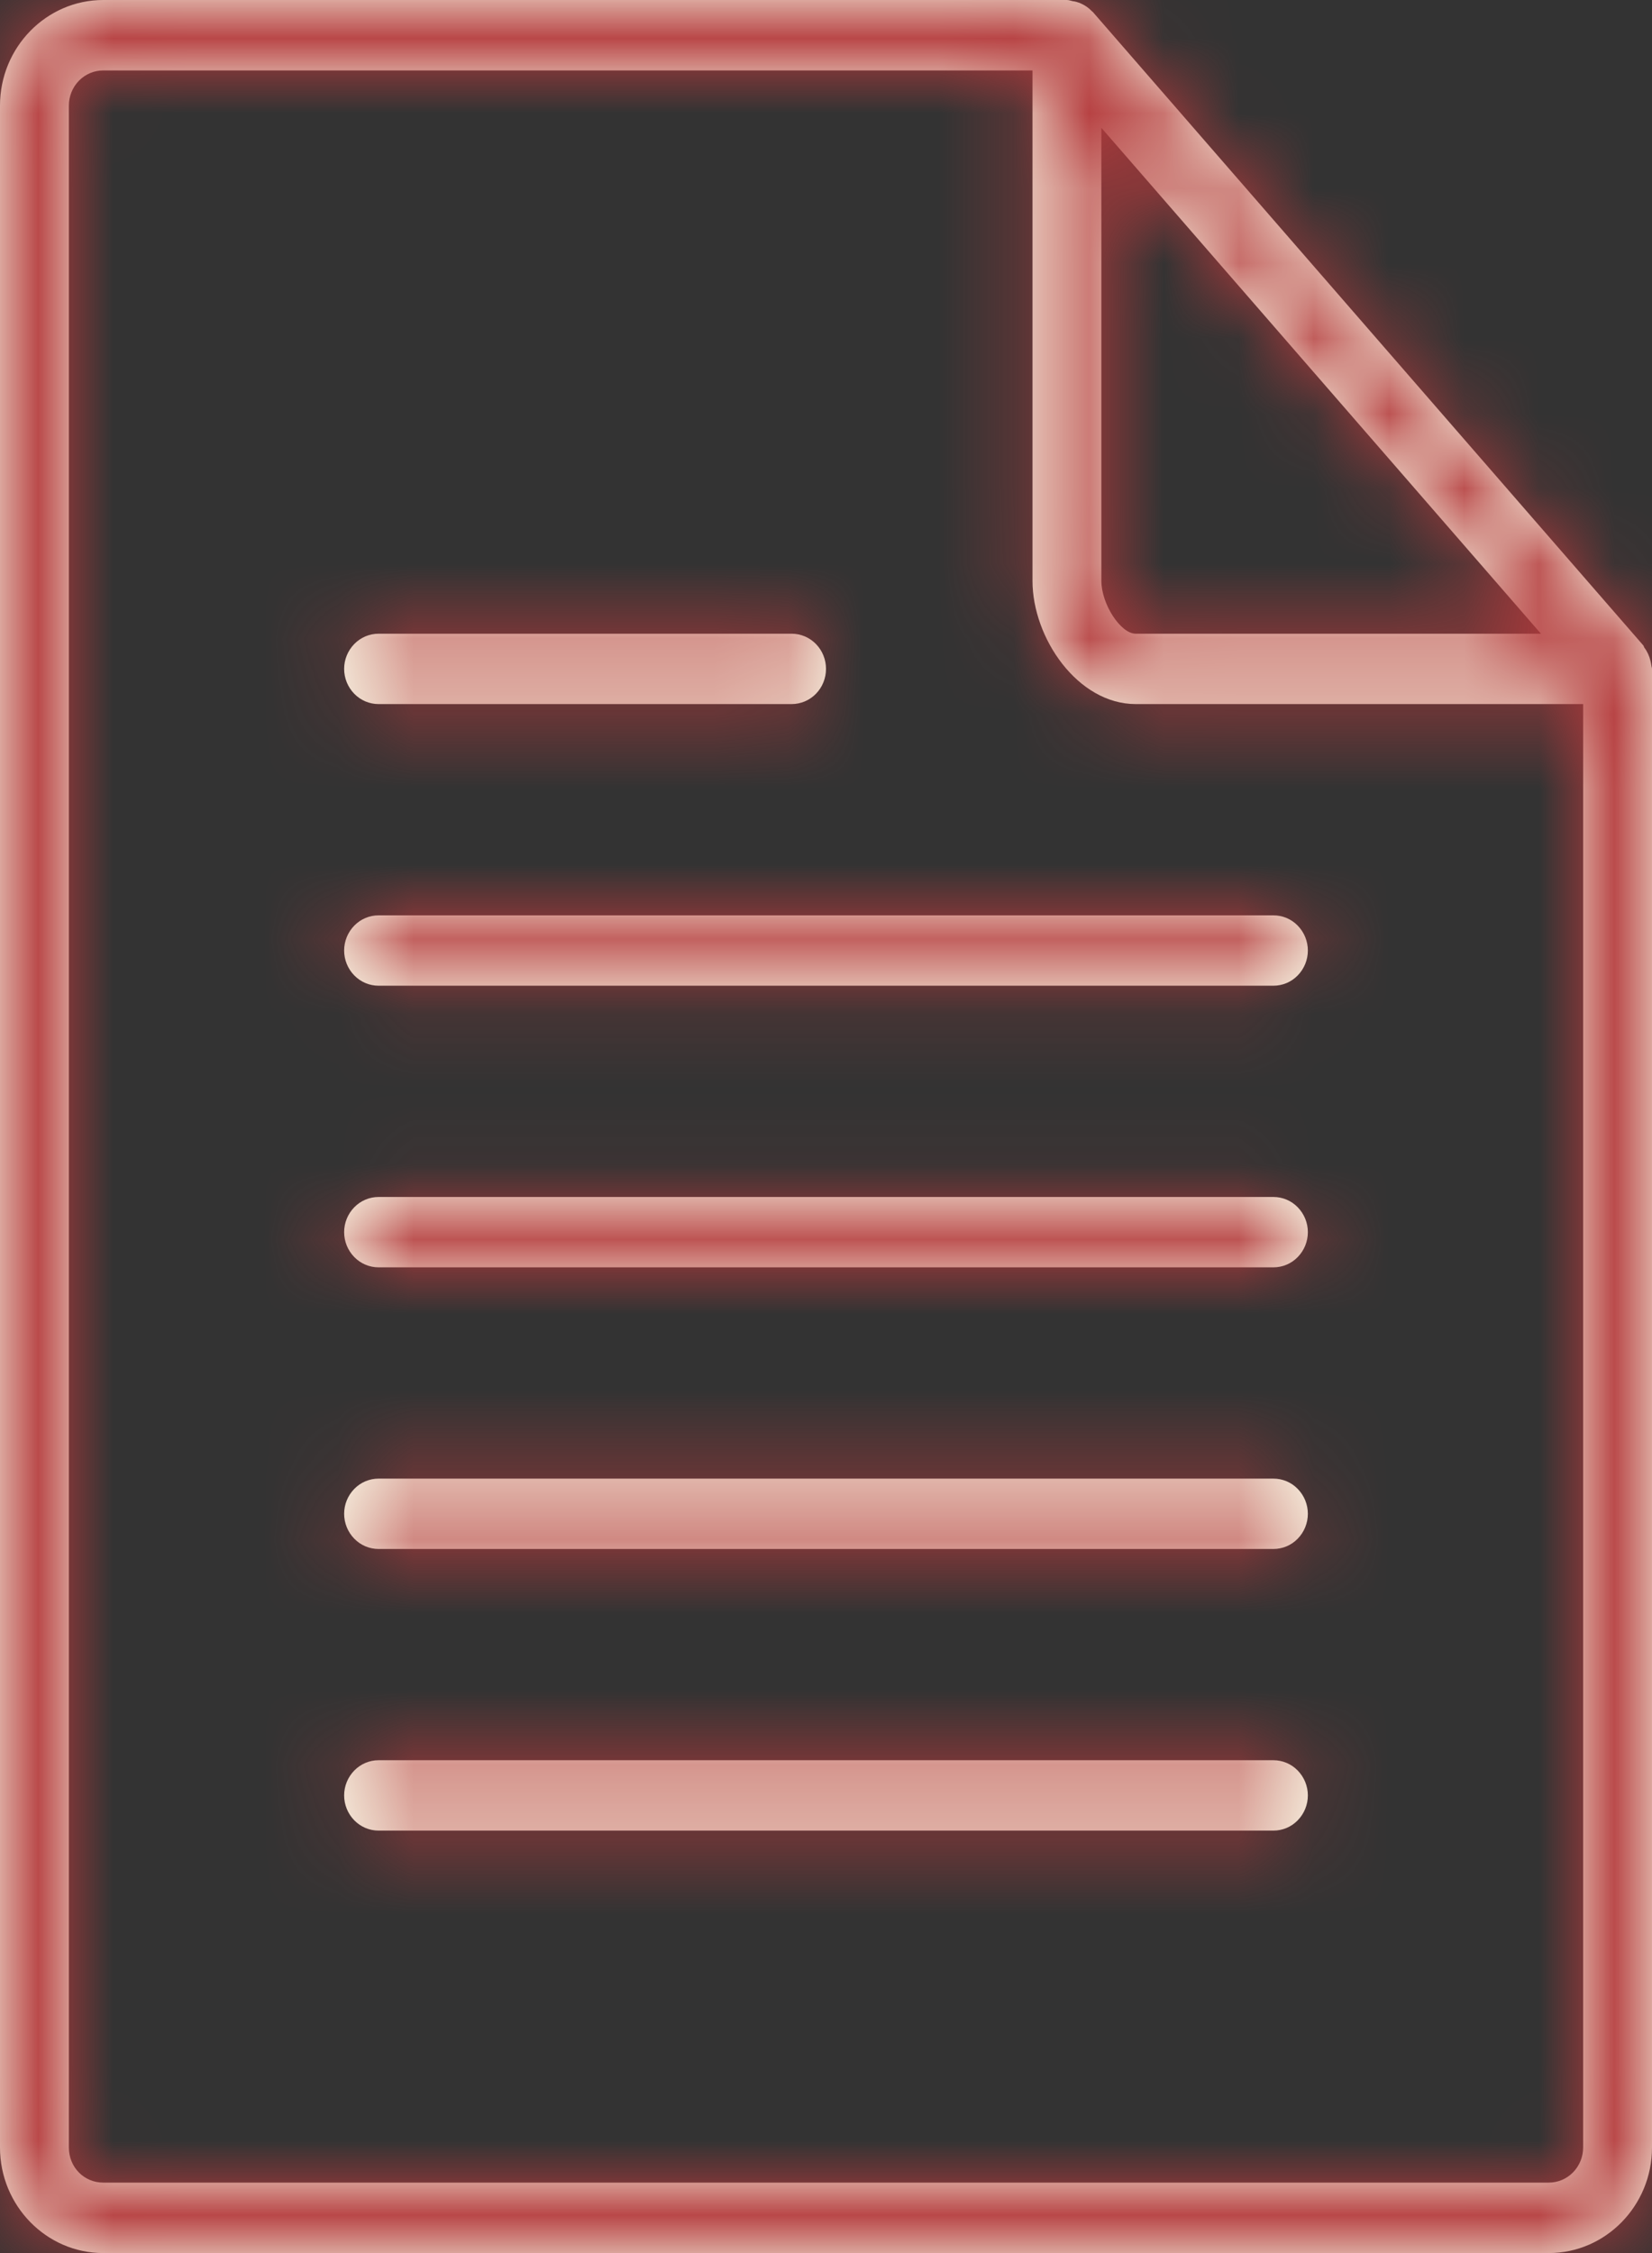
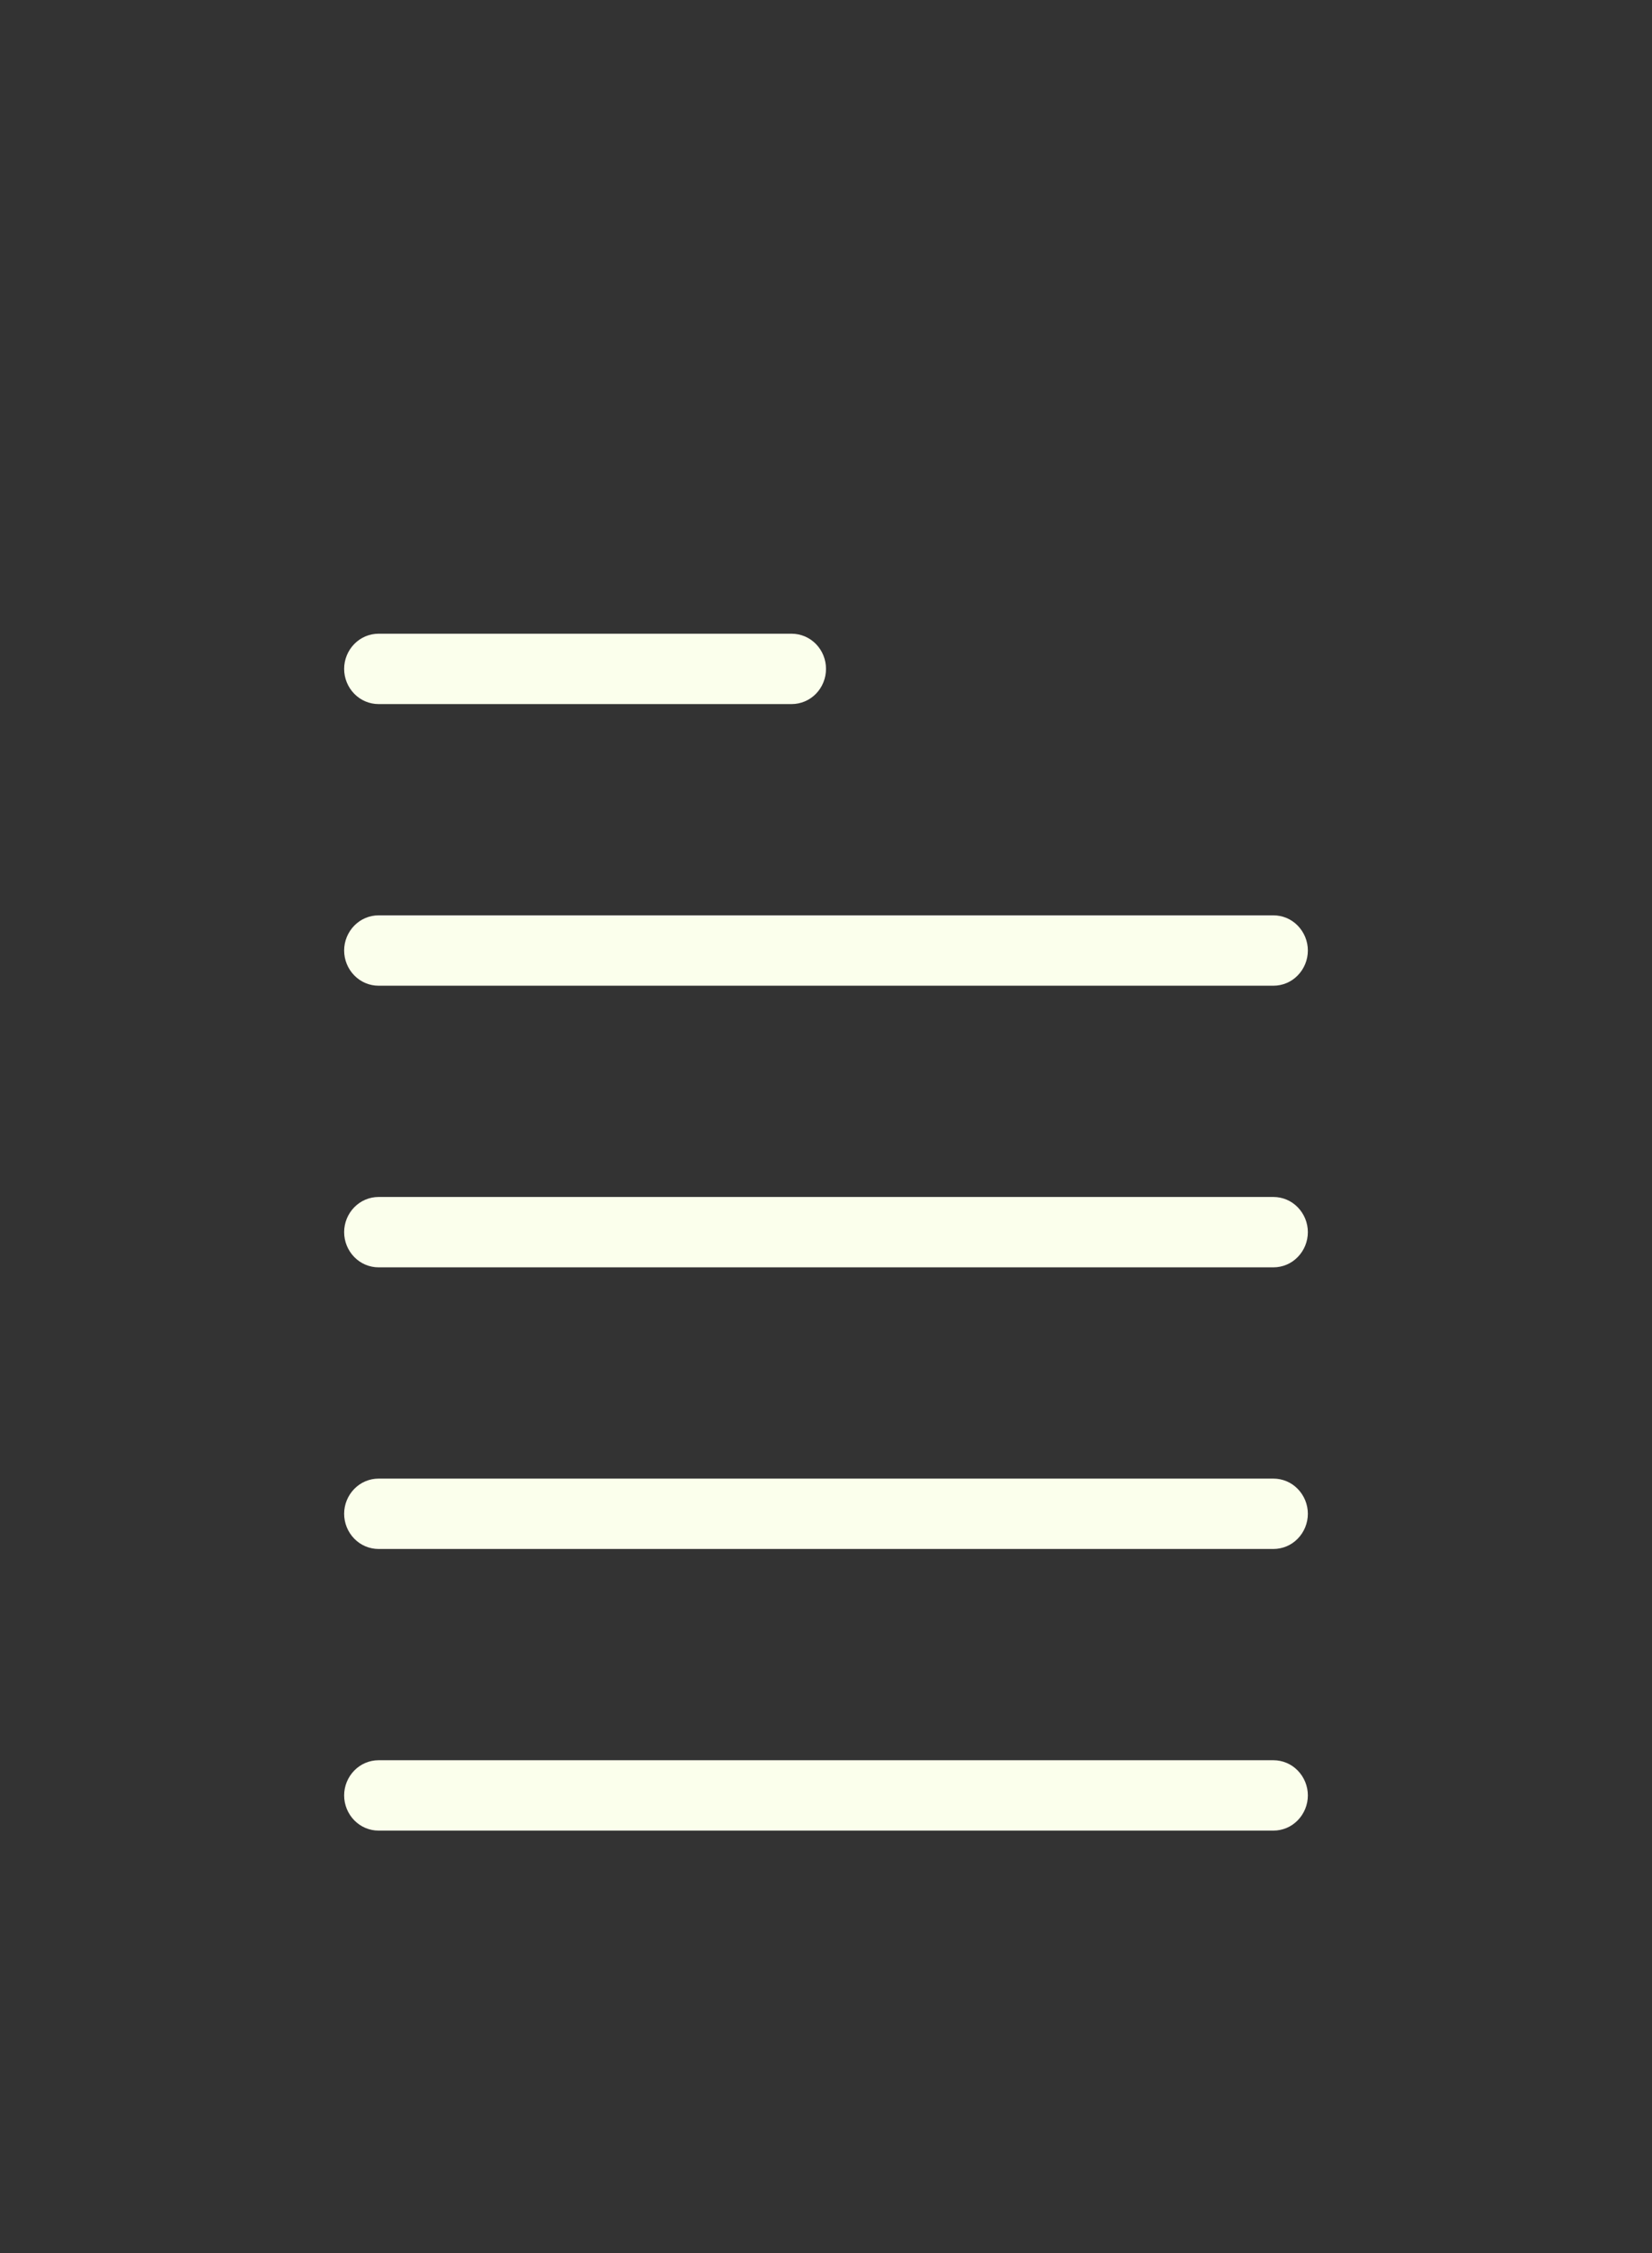
<svg xmlns="http://www.w3.org/2000/svg" width="22" height="30" viewBox="0 0 22 30" fill="none">
  <rect x="0" y="0" width="22" height="30" fill="#333333" stroke="none" />
  <mask id="path-1-inside-1_414_142" fill="white">
-     <path d="M1.375 30H20.625C21.383 30 22 29.369 22 28.594V8.906C22 8.89 21.993 8.877 21.992 8.862C21.989 8.842 21.985 8.821 21.98 8.801C21.965 8.736 21.937 8.675 21.897 8.622C21.891 8.614 21.892 8.603 21.885 8.595L14.552 0.158L14.543 0.152C14.487 0.092 14.416 0.049 14.338 0.026C14.322 0.021 14.305 0.018 14.287 0.016C14.261 0.011 14.236 0 14.208 0H1.375C0.617 0 0 0.631 0 1.406V28.594C0 29.369 0.617 30 1.375 30ZM14.667 1.702L20.521 8.438H15.125C14.923 8.438 14.667 8.044 14.667 7.734V1.702ZM0.917 1.406C0.917 1.282 0.965 1.163 1.051 1.075C1.137 0.987 1.253 0.938 1.375 0.938H13.75V7.734C13.75 8.493 14.35 9.375 15.125 9.375H21.083V28.594C21.083 28.718 21.035 28.837 20.949 28.925C20.863 29.013 20.747 29.062 20.625 29.062H1.375C1.118 29.062 0.917 28.856 0.917 28.594V1.406Z" />
-     <path d="M5.042 13.125H16.958C17.08 13.125 17.197 13.076 17.282 12.988C17.368 12.9 17.417 12.781 17.417 12.656C17.417 12.532 17.368 12.413 17.282 12.325C17.197 12.237 17.08 12.188 16.958 12.188H5.042C4.92 12.188 4.804 12.237 4.718 12.325C4.632 12.413 4.583 12.532 4.583 12.656C4.583 12.781 4.632 12.9 4.718 12.988C4.804 13.076 4.92 13.125 5.042 13.125ZM5.042 16.875H16.958C17.08 16.875 17.197 16.826 17.282 16.738C17.368 16.65 17.417 16.531 17.417 16.406C17.417 16.282 17.368 16.163 17.282 16.075C17.197 15.987 17.08 15.938 16.958 15.938H5.042C4.92 15.938 4.804 15.987 4.718 16.075C4.632 16.163 4.583 16.282 4.583 16.406C4.583 16.531 4.632 16.65 4.718 16.738C4.804 16.826 4.92 16.875 5.042 16.875ZM5.042 9.375H10.542C10.663 9.375 10.78 9.326 10.866 9.238C10.952 9.15 11 9.031 11 8.906C11 8.782 10.952 8.663 10.866 8.575C10.78 8.487 10.663 8.438 10.542 8.438H5.042C4.92 8.438 4.804 8.487 4.718 8.575C4.632 8.663 4.583 8.782 4.583 8.906C4.583 9.031 4.632 9.15 4.718 9.238C4.804 9.326 4.92 9.375 5.042 9.375ZM5.042 20.625H16.958C17.08 20.625 17.197 20.576 17.282 20.488C17.368 20.4 17.417 20.281 17.417 20.156C17.417 20.032 17.368 19.913 17.282 19.825C17.197 19.737 17.08 19.688 16.958 19.688H5.042C4.92 19.688 4.804 19.737 4.718 19.825C4.632 19.913 4.583 20.032 4.583 20.156C4.583 20.281 4.632 20.4 4.718 20.488C4.804 20.576 4.92 20.625 5.042 20.625ZM5.042 24.375H16.958C17.08 24.375 17.197 24.326 17.282 24.238C17.368 24.15 17.417 24.031 17.417 23.906C17.417 23.782 17.368 23.663 17.282 23.575C17.197 23.487 17.08 23.438 16.958 23.438H5.042C4.92 23.438 4.804 23.487 4.718 23.575C4.632 23.663 4.583 23.782 4.583 23.906C4.583 24.031 4.632 24.15 4.718 24.238C4.804 24.326 4.92 24.375 5.042 24.375Z" />
-   </mask>
-   <path d="M1.375 30H20.625C21.383 30 22 29.369 22 28.594V8.906C22 8.89 21.993 8.877 21.992 8.862C21.989 8.842 21.985 8.821 21.98 8.801C21.965 8.736 21.937 8.675 21.897 8.622C21.891 8.614 21.892 8.603 21.885 8.595L14.552 0.158L14.543 0.152C14.487 0.092 14.416 0.049 14.338 0.026C14.322 0.021 14.305 0.018 14.287 0.016C14.261 0.011 14.236 0 14.208 0H1.375C0.617 0 0 0.631 0 1.406V28.594C0 29.369 0.617 30 1.375 30ZM14.667 1.702L20.521 8.438H15.125C14.923 8.438 14.667 8.044 14.667 7.734V1.702ZM0.917 1.406C0.917 1.282 0.965 1.163 1.051 1.075C1.137 0.987 1.253 0.938 1.375 0.938H13.75V7.734C13.75 8.493 14.35 9.375 15.125 9.375H21.083V28.594C21.083 28.718 21.035 28.837 20.949 28.925C20.863 29.013 20.747 29.062 20.625 29.062H1.375C1.118 29.062 0.917 28.856 0.917 28.594V1.406Z" fill="#FBFFEC" />
+     </mask>
  <path d="M5.042 13.125H16.958C17.08 13.125 17.197 13.076 17.282 12.988C17.368 12.9 17.417 12.781 17.417 12.656C17.417 12.532 17.368 12.413 17.282 12.325C17.197 12.237 17.08 12.188 16.958 12.188H5.042C4.92 12.188 4.804 12.237 4.718 12.325C4.632 12.413 4.583 12.532 4.583 12.656C4.583 12.781 4.632 12.9 4.718 12.988C4.804 13.076 4.92 13.125 5.042 13.125ZM5.042 16.875H16.958C17.08 16.875 17.197 16.826 17.282 16.738C17.368 16.65 17.417 16.531 17.417 16.406C17.417 16.282 17.368 16.163 17.282 16.075C17.197 15.987 17.08 15.938 16.958 15.938H5.042C4.92 15.938 4.804 15.987 4.718 16.075C4.632 16.163 4.583 16.282 4.583 16.406C4.583 16.531 4.632 16.65 4.718 16.738C4.804 16.826 4.92 16.875 5.042 16.875ZM5.042 9.375H10.542C10.663 9.375 10.78 9.326 10.866 9.238C10.952 9.15 11 9.031 11 8.906C11 8.782 10.952 8.663 10.866 8.575C10.78 8.487 10.663 8.438 10.542 8.438H5.042C4.92 8.438 4.804 8.487 4.718 8.575C4.632 8.663 4.583 8.782 4.583 8.906C4.583 9.031 4.632 9.15 4.718 9.238C4.804 9.326 4.92 9.375 5.042 9.375ZM5.042 20.625H16.958C17.08 20.625 17.197 20.576 17.282 20.488C17.368 20.4 17.417 20.281 17.417 20.156C17.417 20.032 17.368 19.913 17.282 19.825C17.197 19.737 17.08 19.688 16.958 19.688H5.042C4.92 19.688 4.804 19.737 4.718 19.825C4.632 19.913 4.583 20.032 4.583 20.156C4.583 20.281 4.632 20.4 4.718 20.488C4.804 20.576 4.92 20.625 5.042 20.625ZM5.042 24.375H16.958C17.08 24.375 17.197 24.326 17.282 24.238C17.368 24.15 17.417 24.031 17.417 23.906C17.417 23.782 17.368 23.663 17.282 23.575C17.197 23.487 17.08 23.438 16.958 23.438H5.042C4.92 23.438 4.804 23.487 4.718 23.575C4.632 23.663 4.583 23.782 4.583 23.906C4.583 24.031 4.632 24.15 4.718 24.238C4.804 24.326 4.92 24.375 5.042 24.375Z" fill="#FBFFEC" />
-   <path d="M21.992 8.862L23.489 8.771L23.486 8.728L23.481 8.686L21.992 8.862ZM21.98 8.801L20.517 9.133L20.524 9.166L20.534 9.199L21.98 8.801ZM21.897 8.622L23.099 7.724L23.091 7.714L21.897 8.622ZM21.885 8.595L23.079 7.687L23.05 7.648L23.018 7.611L21.885 8.595ZM14.552 0.158L15.684 -0.826L15.533 -1L15.337 -1.121L14.552 0.158ZM14.543 0.152L13.451 1.18L13.588 1.326L13.758 1.43L14.543 0.152ZM14.338 0.026L13.903 1.462L13.911 1.464L13.918 1.466L14.338 0.026ZM14.287 0.016L14.027 1.493L14.078 1.502L14.129 1.508L14.287 0.016ZM14.667 1.702L15.799 0.718L13.167 -2.311V1.702H14.667ZM20.521 8.438V9.938H23.813L21.654 7.453L20.521 8.438ZM1.375 0.938V-0.562V0.938ZM13.75 0.938H15.25V-0.562H13.75V0.938ZM21.083 9.375H22.583V7.875H21.083V9.375ZM1.375 30V31.5H20.625V30V28.5H1.375V30ZM20.625 30V31.5C22.243 31.5 23.5 30.166 23.5 28.594H22H20.5C20.5 28.577 20.508 28.556 20.524 28.539C20.541 28.522 20.578 28.5 20.625 28.5V30ZM22 28.594H23.5V8.906H22H20.5V28.594H22ZM22 8.906H23.5C23.5 8.786 23.486 8.687 23.473 8.616C23.46 8.55 23.446 8.497 23.443 8.489C23.44 8.478 23.443 8.489 23.444 8.493C23.446 8.5 23.451 8.518 23.456 8.54C23.466 8.586 23.483 8.667 23.489 8.771L21.992 8.862L20.494 8.954C20.501 9.065 20.519 9.153 20.531 9.206C20.537 9.232 20.542 9.253 20.545 9.265C20.547 9.27 20.548 9.275 20.549 9.277C20.549 9.277 20.549 9.278 20.549 9.278C20.549 9.278 20.549 9.279 20.549 9.279C20.549 9.279 20.549 9.279 20.549 9.279C20.549 9.279 20.549 9.279 20.549 9.278C20.549 9.277 20.545 9.264 20.541 9.248C20.537 9.231 20.531 9.205 20.525 9.174C20.513 9.11 20.5 9.018 20.5 8.906H22ZM21.992 8.862L23.481 8.686C23.47 8.591 23.452 8.496 23.426 8.404L21.98 8.801L20.534 9.199C20.519 9.146 20.509 9.093 20.502 9.039L21.992 8.862ZM21.98 8.801L23.443 8.47C23.382 8.201 23.265 7.946 23.098 7.724L21.897 8.622L20.696 9.521C20.609 9.404 20.548 9.271 20.517 9.133L21.98 8.801ZM21.897 8.622L23.091 7.714C23.141 7.779 23.181 7.843 23.213 7.902C23.245 7.961 23.269 8.014 23.286 8.057C23.303 8.099 23.314 8.134 23.321 8.155C23.325 8.166 23.327 8.174 23.329 8.179C23.33 8.184 23.331 8.188 23.331 8.186C23.331 8.186 23.33 8.185 23.33 8.183C23.329 8.182 23.329 8.179 23.328 8.176C23.326 8.17 23.323 8.16 23.319 8.148C23.312 8.125 23.299 8.088 23.281 8.043C23.263 7.998 23.238 7.943 23.205 7.881C23.172 7.82 23.13 7.754 23.079 7.687L21.885 8.595L20.692 9.503C20.642 9.438 20.602 9.374 20.57 9.315C20.538 9.256 20.514 9.203 20.497 9.16C20.48 9.118 20.468 9.083 20.462 9.062C20.458 9.051 20.456 9.043 20.454 9.038C20.453 9.033 20.452 9.03 20.452 9.031C20.452 9.031 20.453 9.032 20.453 9.034C20.453 9.036 20.454 9.038 20.455 9.041C20.457 9.047 20.46 9.057 20.464 9.069C20.471 9.092 20.484 9.129 20.502 9.174C20.52 9.219 20.544 9.275 20.578 9.336C20.611 9.397 20.652 9.463 20.703 9.53L21.897 8.622ZM21.885 8.595L23.018 7.611L15.684 -0.826L14.552 0.158L13.42 1.141L20.753 9.579L21.885 8.595ZM14.552 0.158L15.337 -1.121L15.328 -1.127L14.543 0.152L13.758 1.43L13.768 1.436L14.552 0.158ZM14.543 0.152L15.635 -0.876C15.398 -1.129 15.096 -1.315 14.759 -1.414L14.338 0.026L13.918 1.466C13.737 1.413 13.576 1.313 13.451 1.18L14.543 0.152ZM14.338 0.026L14.774 -1.409C14.664 -1.443 14.553 -1.464 14.445 -1.476L14.287 0.016L14.129 1.508C14.056 1.5 13.98 1.485 13.903 1.462L14.338 0.026ZM14.287 0.016L14.548 -1.461C14.6 -1.452 14.64 -1.442 14.651 -1.439C14.656 -1.437 14.66 -1.436 14.655 -1.438C14.653 -1.438 14.642 -1.441 14.629 -1.445C14.584 -1.456 14.42 -1.5 14.208 -1.5V0V1.5C14.113 1.5 14.033 1.49 13.976 1.48C13.921 1.471 13.88 1.46 13.867 1.457C13.861 1.455 13.856 1.454 13.86 1.455C13.862 1.456 13.873 1.459 13.884 1.462C13.908 1.468 13.961 1.482 14.027 1.493L14.287 0.016ZM14.208 0V-1.5H1.375V0V1.5H14.208V0ZM1.375 0V-1.5C-0.243 -1.5 -1.5 -0.166 -1.5 1.406H0H1.5C1.5 1.423 1.492 1.444 1.476 1.461C1.459 1.478 1.422 1.5 1.375 1.5V0ZM0 1.406H-1.5V28.594H0H1.5V1.406H0ZM0 28.594H-1.5C-1.5 30.166 -0.243 31.5 1.375 31.5V30V28.5C1.422 28.5 1.459 28.522 1.476 28.539C1.492 28.556 1.5 28.577 1.5 28.594H0ZM14.667 1.702L13.534 2.686L19.389 9.422L20.521 8.438L21.654 7.453L15.799 0.718L14.667 1.702ZM20.521 8.438V6.938H15.125V8.438V9.938H20.521V8.438ZM15.125 8.438V6.938C15.55 6.938 15.82 7.132 15.903 7.198C16.006 7.28 16.058 7.353 16.077 7.383C16.101 7.42 16.167 7.525 16.167 7.734H14.667H13.167C13.167 8.253 13.361 8.71 13.564 9.021C13.672 9.188 13.826 9.379 14.034 9.545C14.221 9.694 14.599 9.938 15.125 9.938V8.438ZM14.667 7.734H16.167V1.702H14.667H13.167V7.734H14.667ZM0.917 1.406H2.417C2.417 1.669 2.315 1.928 2.123 2.123L1.051 1.075L-0.022 0.026C-0.385 0.398 -0.583 0.895 -0.583 1.406H0.917ZM1.051 1.075L2.123 2.123C1.931 2.32 1.662 2.438 1.375 2.438V0.938V-0.562C0.845 -0.562 0.343 -0.347 -0.022 0.026L1.051 1.075ZM1.375 0.938V2.438H13.75V0.938V-0.562H1.375V0.938ZM13.75 0.938H12.25V7.734H13.75H15.25V0.938H13.75ZM13.75 7.734H12.25C12.25 8.479 12.532 9.209 12.966 9.764C13.4 10.318 14.139 10.875 15.125 10.875V9.375V7.875C15.224 7.875 15.296 7.905 15.329 7.923C15.356 7.939 15.351 7.943 15.328 7.914C15.306 7.886 15.283 7.846 15.267 7.801C15.25 7.755 15.25 7.73 15.25 7.734H13.75ZM15.125 9.375V10.875H21.083V9.375V7.875H15.125V9.375ZM21.083 9.375H19.583V28.594H21.083H22.583V9.375H21.083ZM21.083 28.594H19.583C19.583 28.331 19.685 28.072 19.877 27.877L20.949 28.925L22.022 29.974C22.385 29.602 22.583 29.105 22.583 28.594H21.083ZM20.949 28.925L19.877 27.877C20.069 27.68 20.338 27.562 20.625 27.562V29.062V30.562C21.155 30.562 21.657 30.347 22.022 29.974L20.949 28.925ZM20.625 29.062V27.562H1.375V29.062V30.562H20.625V29.062ZM1.375 29.062V27.562C1.978 27.562 2.417 28.06 2.417 28.594H0.917H-0.583C-0.583 29.653 0.258 30.562 1.375 30.562V29.062ZM0.917 28.594H2.417V1.406H0.917H-0.583V28.594H0.917ZM5.042 13.125V14.625H16.958V13.125V11.625H5.042V13.125ZM16.958 13.125V14.625C17.489 14.625 17.99 14.409 18.355 14.036L17.282 12.988L16.21 11.939C16.402 11.742 16.671 11.625 16.958 11.625V13.125ZM17.282 12.988L18.355 14.036C18.718 13.665 18.917 13.168 18.917 12.656H17.417H15.917C15.917 12.393 16.018 12.135 16.21 11.939L17.282 12.988ZM17.417 12.656H18.917C18.917 12.145 18.718 11.648 18.355 11.276L17.282 12.325L16.21 13.373C16.018 13.178 15.917 12.919 15.917 12.656H17.417ZM17.282 12.325L18.355 11.276C17.99 10.903 17.489 10.688 16.958 10.688V12.188V13.688C16.671 13.688 16.402 13.57 16.21 13.373L17.282 12.325ZM16.958 12.188V10.688H5.042V12.188V13.688H16.958V12.188ZM5.042 12.188V10.688C4.511 10.688 4.01 10.903 3.645 11.276L4.718 12.325L5.79 13.373C5.597 13.57 5.329 13.688 5.042 13.688V12.188ZM4.718 12.325L3.645 11.276C3.282 11.648 3.083 12.145 3.083 12.656H4.583H6.083C6.083 12.919 5.982 13.178 5.79 13.373L4.718 12.325ZM4.583 12.656H3.083C3.083 13.168 3.282 13.665 3.645 14.036L4.718 12.988L5.79 11.939C5.982 12.135 6.083 12.393 6.083 12.656H4.583ZM4.718 12.988L3.645 14.036C4.01 14.409 4.511 14.625 5.042 14.625V13.125V11.625C5.329 11.625 5.597 11.742 5.79 11.939L4.718 12.988ZM5.042 16.875V18.375H16.958V16.875V15.375H5.042V16.875ZM16.958 16.875V18.375C17.489 18.375 17.99 18.159 18.355 17.786L17.282 16.738L16.21 15.689C16.402 15.492 16.671 15.375 16.958 15.375V16.875ZM17.282 16.738L18.355 17.786C18.718 17.415 18.917 16.918 18.917 16.406H17.417H15.917C15.917 16.143 16.018 15.885 16.21 15.689L17.282 16.738ZM17.417 16.406H18.917C18.917 15.895 18.718 15.398 18.355 15.026L17.282 16.075L16.21 17.123C16.018 16.928 15.917 16.669 15.917 16.406H17.417ZM17.282 16.075L18.355 15.026C17.99 14.653 17.489 14.438 16.958 14.438V15.938V17.438C16.671 17.438 16.402 17.32 16.21 17.123L17.282 16.075ZM16.958 15.938V14.438H5.042V15.938V17.438H16.958V15.938ZM5.042 15.938V14.438C4.511 14.438 4.01 14.653 3.645 15.026L4.718 16.075L5.79 17.123C5.597 17.32 5.329 17.438 5.042 17.438V15.938ZM4.718 16.075L3.645 15.026C3.282 15.398 3.083 15.895 3.083 16.406H4.583H6.083C6.083 16.669 5.982 16.928 5.79 17.123L4.718 16.075ZM4.583 16.406H3.083C3.083 16.918 3.282 17.415 3.645 17.786L4.718 16.738L5.79 15.689C5.982 15.885 6.083 16.143 6.083 16.406H4.583ZM4.718 16.738L3.645 17.786C4.01 18.159 4.511 18.375 5.042 18.375V16.875V15.375C5.329 15.375 5.597 15.492 5.79 15.689L4.718 16.738ZM5.042 9.375V10.875H10.542V9.375V7.875H5.042V9.375ZM10.542 9.375V10.875C11.072 10.875 11.574 10.659 11.938 10.286L10.866 9.238L9.793 8.189C9.986 7.992 10.254 7.875 10.542 7.875V9.375ZM10.866 9.238L11.938 10.286C12.302 9.915 12.5 9.418 12.5 8.906H11H9.5C9.5 8.643 9.602 8.385 9.793 8.189L10.866 9.238ZM11 8.906H12.5C12.5 8.395 12.302 7.898 11.938 7.526L10.866 8.575L9.793 9.623C9.602 9.428 9.5 9.169 9.5 8.906H11ZM10.866 8.575L11.938 7.526C11.574 7.153 11.072 6.938 10.542 6.938V8.438V9.938C10.254 9.938 9.986 9.82 9.793 9.623L10.866 8.575ZM10.542 8.438V6.938H5.042V8.438V9.938H10.542V8.438ZM5.042 8.438V6.938C4.511 6.938 4.01 7.153 3.645 7.526L4.718 8.575L5.79 9.623C5.597 9.82 5.329 9.938 5.042 9.938V8.438ZM4.718 8.575L3.645 7.526C3.282 7.898 3.083 8.395 3.083 8.906H4.583H6.083C6.083 9.169 5.982 9.428 5.79 9.623L4.718 8.575ZM4.583 8.906H3.083C3.083 9.418 3.282 9.915 3.645 10.286L4.718 9.238L5.79 8.189C5.982 8.385 6.083 8.643 6.083 8.906H4.583ZM4.718 9.238L3.645 10.286C4.01 10.659 4.511 10.875 5.042 10.875V9.375V7.875C5.329 7.875 5.597 7.992 5.79 8.189L4.718 9.238ZM5.042 20.625V22.125H16.958V20.625V19.125H5.042V20.625ZM16.958 20.625V22.125C17.489 22.125 17.99 21.909 18.355 21.536L17.282 20.488L16.21 19.439C16.402 19.242 16.671 19.125 16.958 19.125V20.625ZM17.282 20.488L18.355 21.536C18.718 21.165 18.917 20.668 18.917 20.156H17.417H15.917C15.917 19.893 16.018 19.635 16.21 19.439L17.282 20.488ZM17.417 20.156H18.917C18.917 19.645 18.718 19.148 18.355 18.776L17.282 19.825L16.21 20.873C16.018 20.678 15.917 20.419 15.917 20.156H17.417ZM17.282 19.825L18.355 18.776C17.99 18.403 17.489 18.188 16.958 18.188V19.688V21.188C16.671 21.188 16.402 21.07 16.21 20.873L17.282 19.825ZM16.958 19.688V18.188H5.042V19.688V21.188H16.958V19.688ZM5.042 19.688V18.188C4.511 18.188 4.01 18.403 3.645 18.776L4.718 19.825L5.79 20.873C5.597 21.07 5.329 21.188 5.042 21.188V19.688ZM4.718 19.825L3.645 18.776C3.282 19.148 3.083 19.645 3.083 20.156H4.583H6.083C6.083 20.419 5.982 20.678 5.79 20.873L4.718 19.825ZM4.583 20.156H3.083C3.083 20.668 3.282 21.165 3.645 21.536L4.718 20.488L5.79 19.439C5.982 19.635 6.083 19.893 6.083 20.156H4.583ZM4.718 20.488L3.645 21.536C4.01 21.909 4.511 22.125 5.042 22.125V20.625V19.125C5.329 19.125 5.597 19.242 5.79 19.439L4.718 20.488ZM5.042 24.375V25.875H16.958V24.375V22.875H5.042V24.375ZM16.958 24.375V25.875C17.489 25.875 17.99 25.659 18.355 25.286L17.282 24.238L16.21 23.189C16.402 22.992 16.671 22.875 16.958 22.875V24.375ZM17.282 24.238L18.355 25.286C18.718 24.915 18.917 24.418 18.917 23.906H17.417H15.917C15.917 23.643 16.018 23.385 16.21 23.189L17.282 24.238ZM17.417 23.906H18.917C18.917 23.395 18.718 22.898 18.355 22.526L17.282 23.575L16.21 24.623C16.018 24.428 15.917 24.169 15.917 23.906H17.417ZM17.282 23.575L18.355 22.526C17.99 22.153 17.489 21.938 16.958 21.938V23.438V24.938C16.671 24.938 16.402 24.82 16.21 24.623L17.282 23.575ZM16.958 23.438V21.938H5.042V23.438V24.938H16.958V23.438ZM5.042 23.438V21.938C4.511 21.938 4.01 22.153 3.645 22.526L4.718 23.575L5.79 24.623C5.597 24.82 5.329 24.938 5.042 24.938V23.438ZM4.718 23.575L3.645 22.526C3.282 22.898 3.083 23.395 3.083 23.906H4.583H6.083C6.083 24.169 5.982 24.428 5.79 24.623L4.718 23.575ZM4.583 23.906H3.083C3.083 24.418 3.282 24.915 3.645 25.286L4.718 24.238L5.79 23.189C5.982 23.385 6.083 23.643 6.083 23.906H4.583ZM4.718 24.238L3.645 25.286C4.01 25.659 4.511 25.875 5.042 25.875V24.375V22.875C5.329 22.875 5.597 22.992 5.79 23.189L4.718 24.238Z" fill="#B43A3C" mask="url(#path-1-inside-1_414_142)" />
</svg>